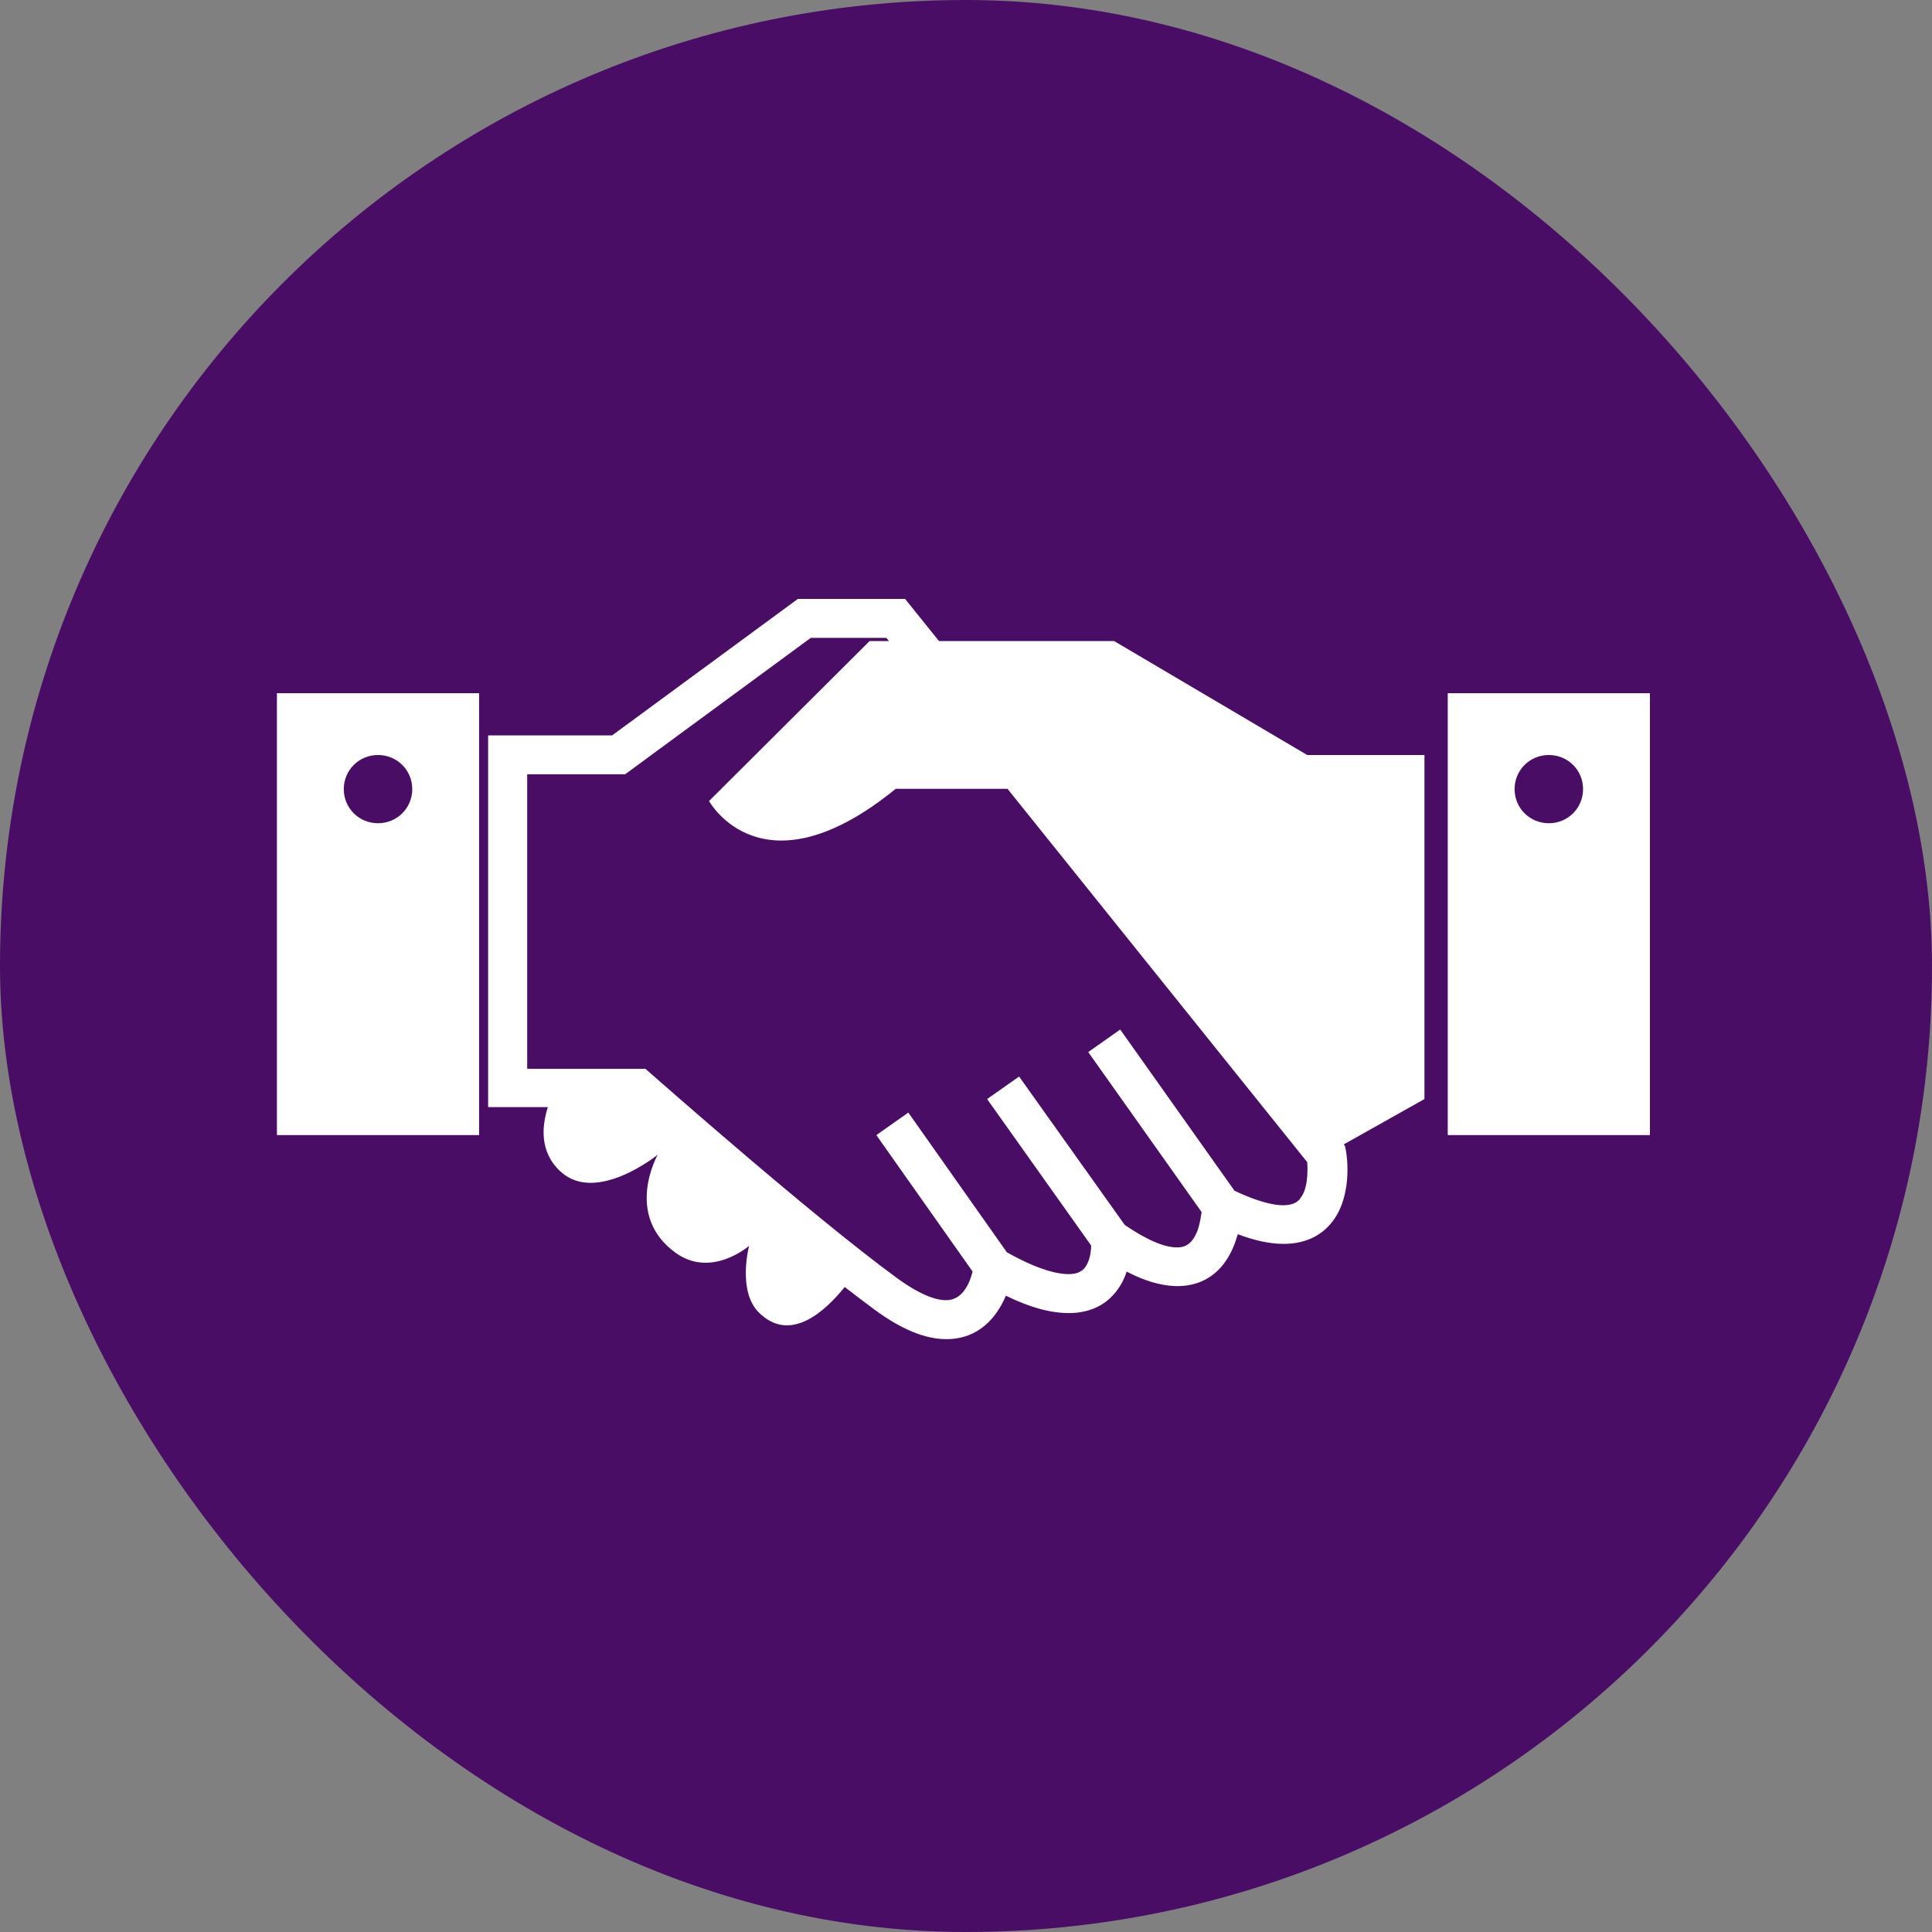
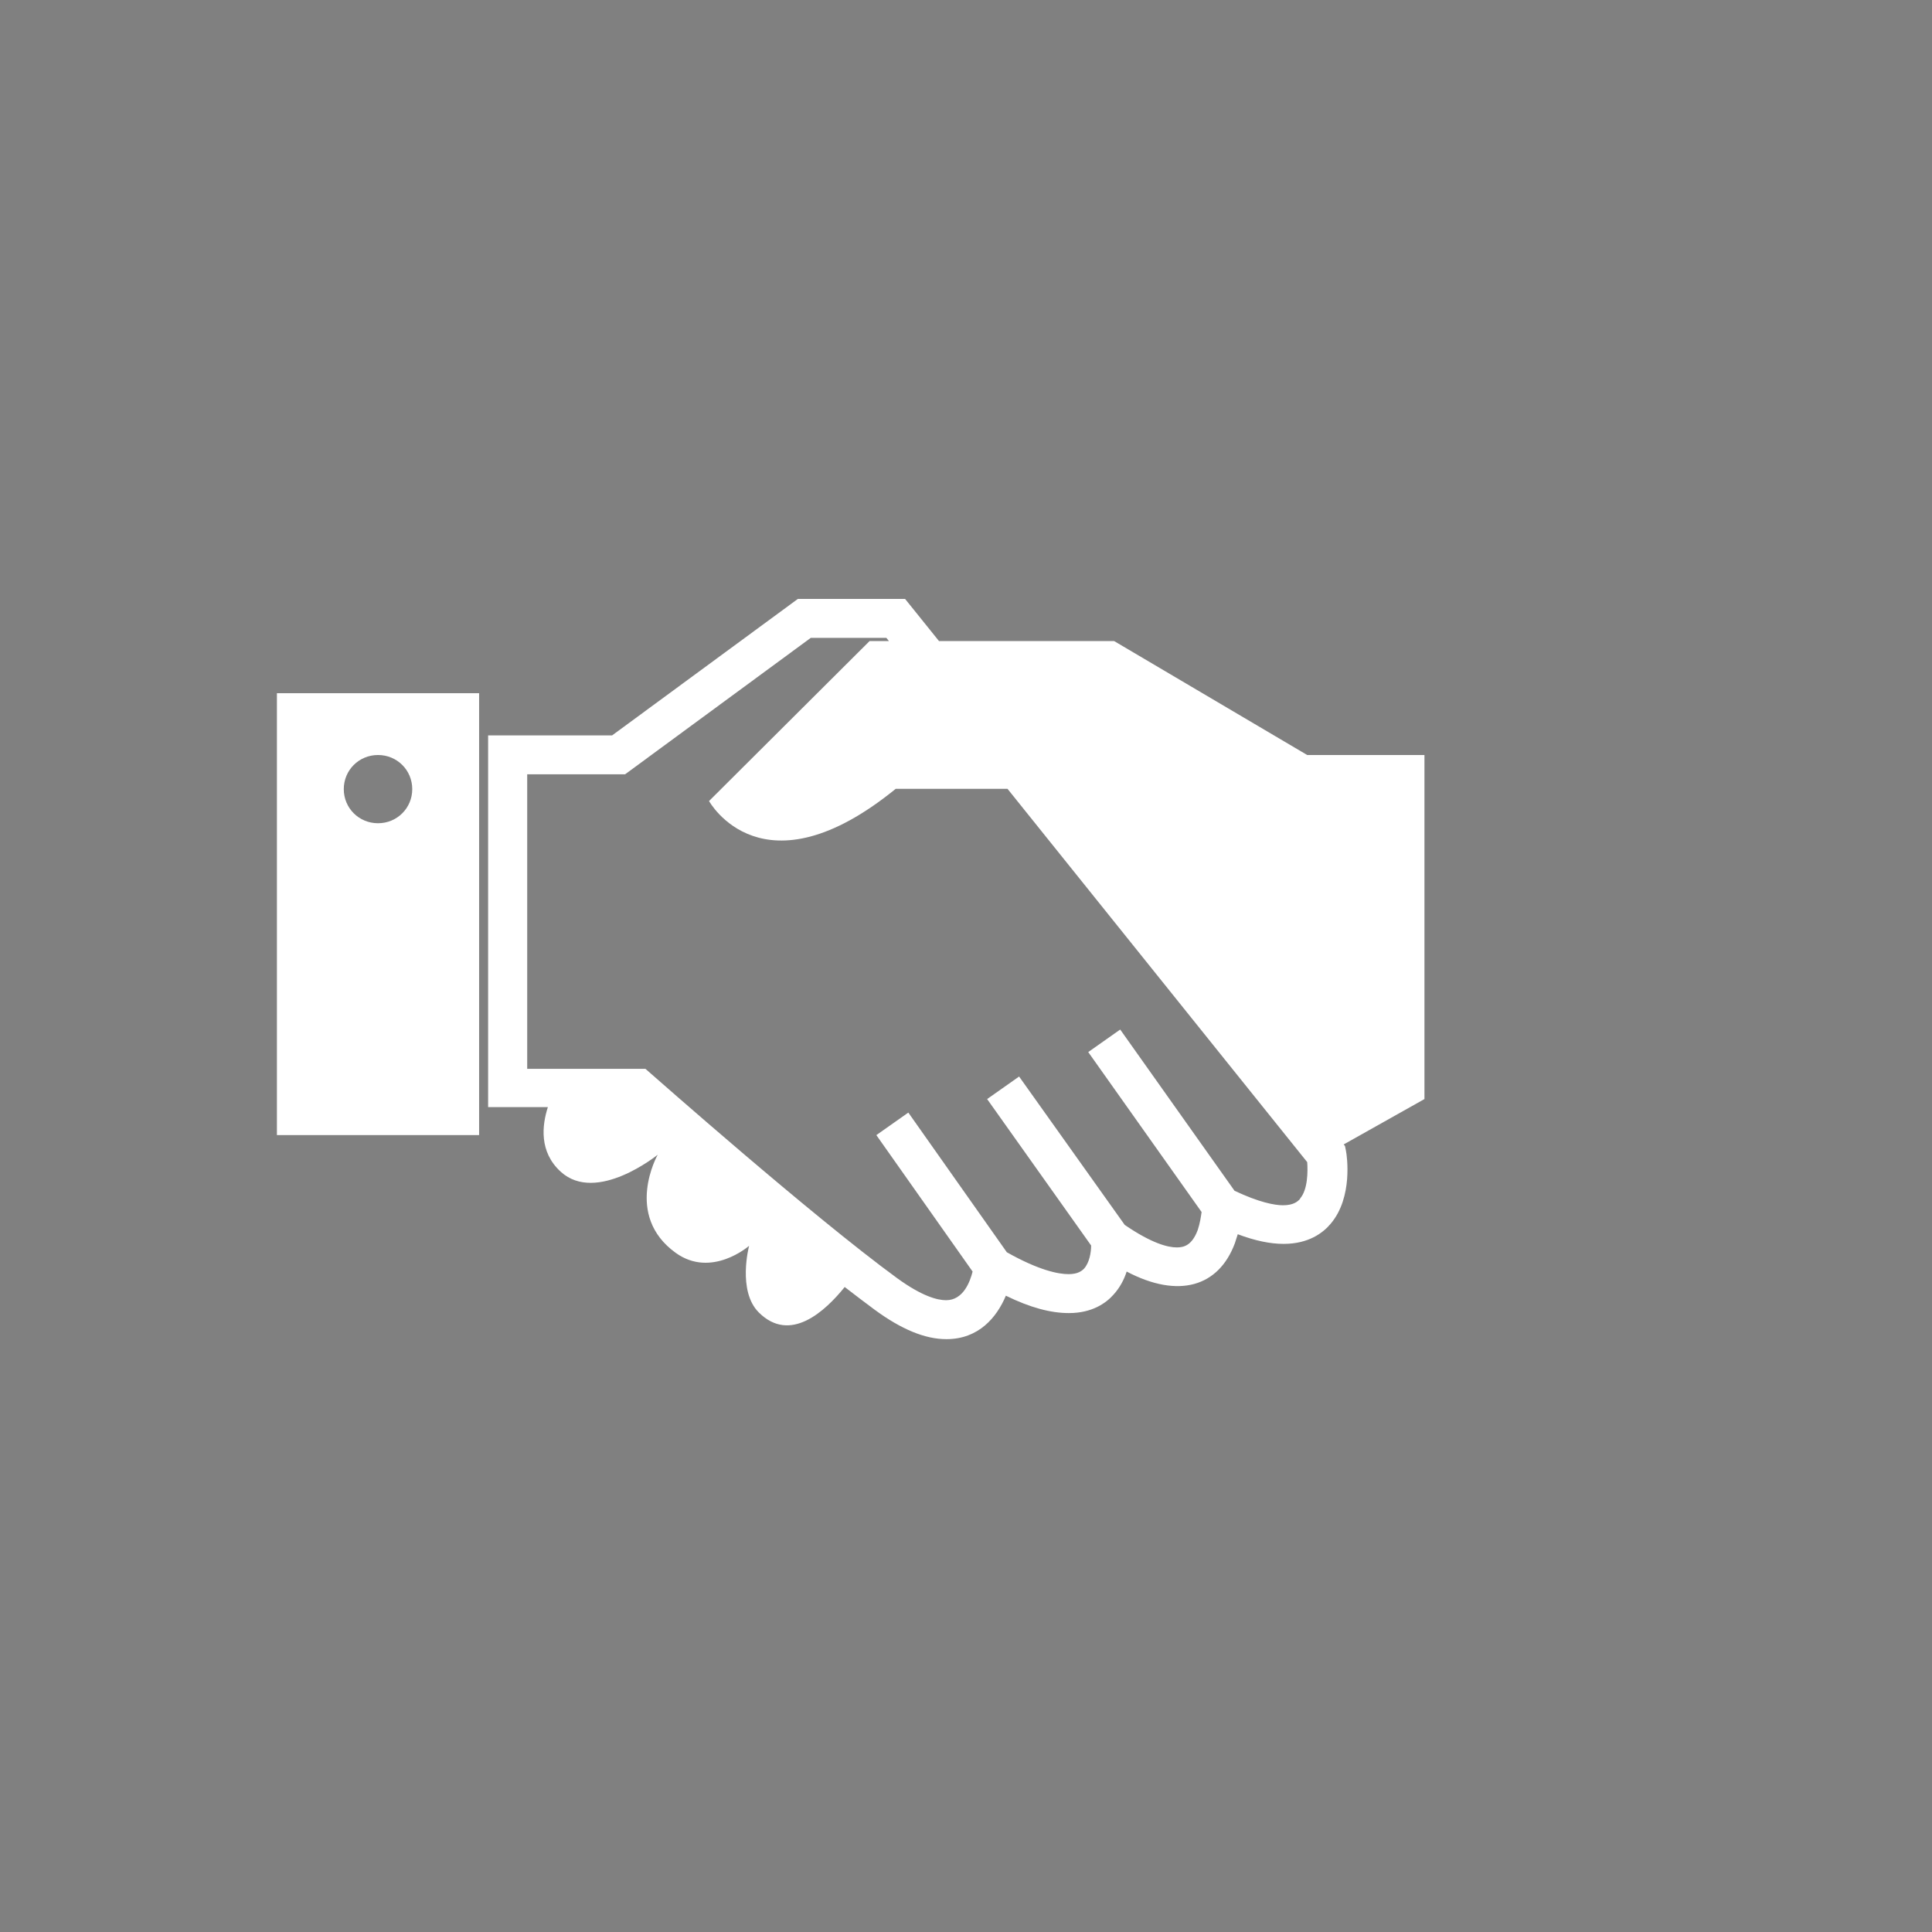
<svg xmlns="http://www.w3.org/2000/svg" width="300" height="300" viewBox="0 0 300 300" fill="none">
  <rect x="0" y="0" width="300" height="300" fill="#808080" stroke="none" />
-   <rect width="300" height="300" rx="150" fill="#4A0D66" />
  <path fill-rule="evenodd" clip-rule="evenodd" d="M140.542 93L145.809 99.547H172.991L173.091 99.597L202.984 117.238H221.188V170.661L208.65 177.707L208.851 177.958L209.002 178.707C209.152 179.456 210.105 185.903 206.645 190.001C205.441 191.45 203.183 193.15 199.321 193.15C197.215 193.15 194.858 192.65 192.2 191.651C192.05 192.1 191.9 192.6 191.749 193.05C189.242 199.797 183.022 201.695 174.948 197.447C174.546 198.697 173.895 199.947 172.892 201.047C171.738 202.346 169.581 203.894 165.97 203.894C163.162 203.894 159.952 203.045 156.191 201.195C154.786 204.544 151.977 207.943 146.962 207.943C143.652 207.943 139.991 206.444 135.778 203.345C134.374 202.296 132.769 201.095 131.164 199.846C128.105 203.644 122.688 208.642 117.823 203.794C114.477 200.46 116.304 193.508 116.319 193.45C116.307 193.461 110.495 198.543 104.934 194.55C96.823 188.712 102.109 179.337 102.126 179.307C102.101 179.327 92.639 186.997 87.08 181.956C83.669 178.857 84.171 174.709 85.074 171.911H75.795V114.189H95.054L123.892 93H140.542ZM125.898 99.047L97.06 120.236H81.864V165.964H100.22L101.073 166.713C101.331 166.92 126 188.754 139.339 198.498C143.2 201.296 145.558 201.896 146.912 201.896C149.57 201.896 150.623 199.047 151.025 197.447L136.079 176.258L141.044 172.76L156.341 194.45C161.306 197.248 164.315 197.848 165.92 197.848C167.374 197.848 167.976 197.348 168.327 196.998C169.18 196.049 169.43 194.45 169.43 193.4L153.281 170.661L158.246 167.163L174.646 190.201C178.809 193.05 181.317 193.699 182.722 193.699C183.825 193.699 185.078 193.4 185.981 191.002C186.332 189.952 186.483 188.902 186.583 188.203L168.98 163.365L173.945 159.866L191.699 184.904C195.511 186.703 197.918 187.153 199.222 187.153C200.877 187.153 201.528 186.553 201.879 186.153V186.103C203.083 184.704 203.084 181.906 202.984 180.456L156.442 122.485H139.089C118.379 139.333 110.143 124.461 110.1 124.384L135.026 99.547H138.035L137.634 99.047H125.898Z" fill="white" />
  <path fill-rule="evenodd" clip-rule="evenodd" d="M74.396 176.258H43V107.642H74.396V176.258ZM58.697 117.237C55.739 117.237 53.382 119.587 53.382 122.535C53.382 125.483 55.739 127.832 58.697 127.832C61.656 127.832 64.014 125.483 64.014 122.535C64.014 119.586 61.656 117.237 58.697 117.237Z" fill="white" />
-   <path fill-rule="evenodd" clip-rule="evenodd" d="M256.2 176.258H224.804V107.642H256.2V176.258ZM240.502 117.237C237.543 117.237 235.186 119.587 235.186 122.535C235.186 125.483 237.543 127.832 240.502 127.832C243.461 127.832 245.818 125.483 245.818 122.535C245.818 119.586 243.46 117.237 240.502 117.237Z" fill="white" />
</svg>